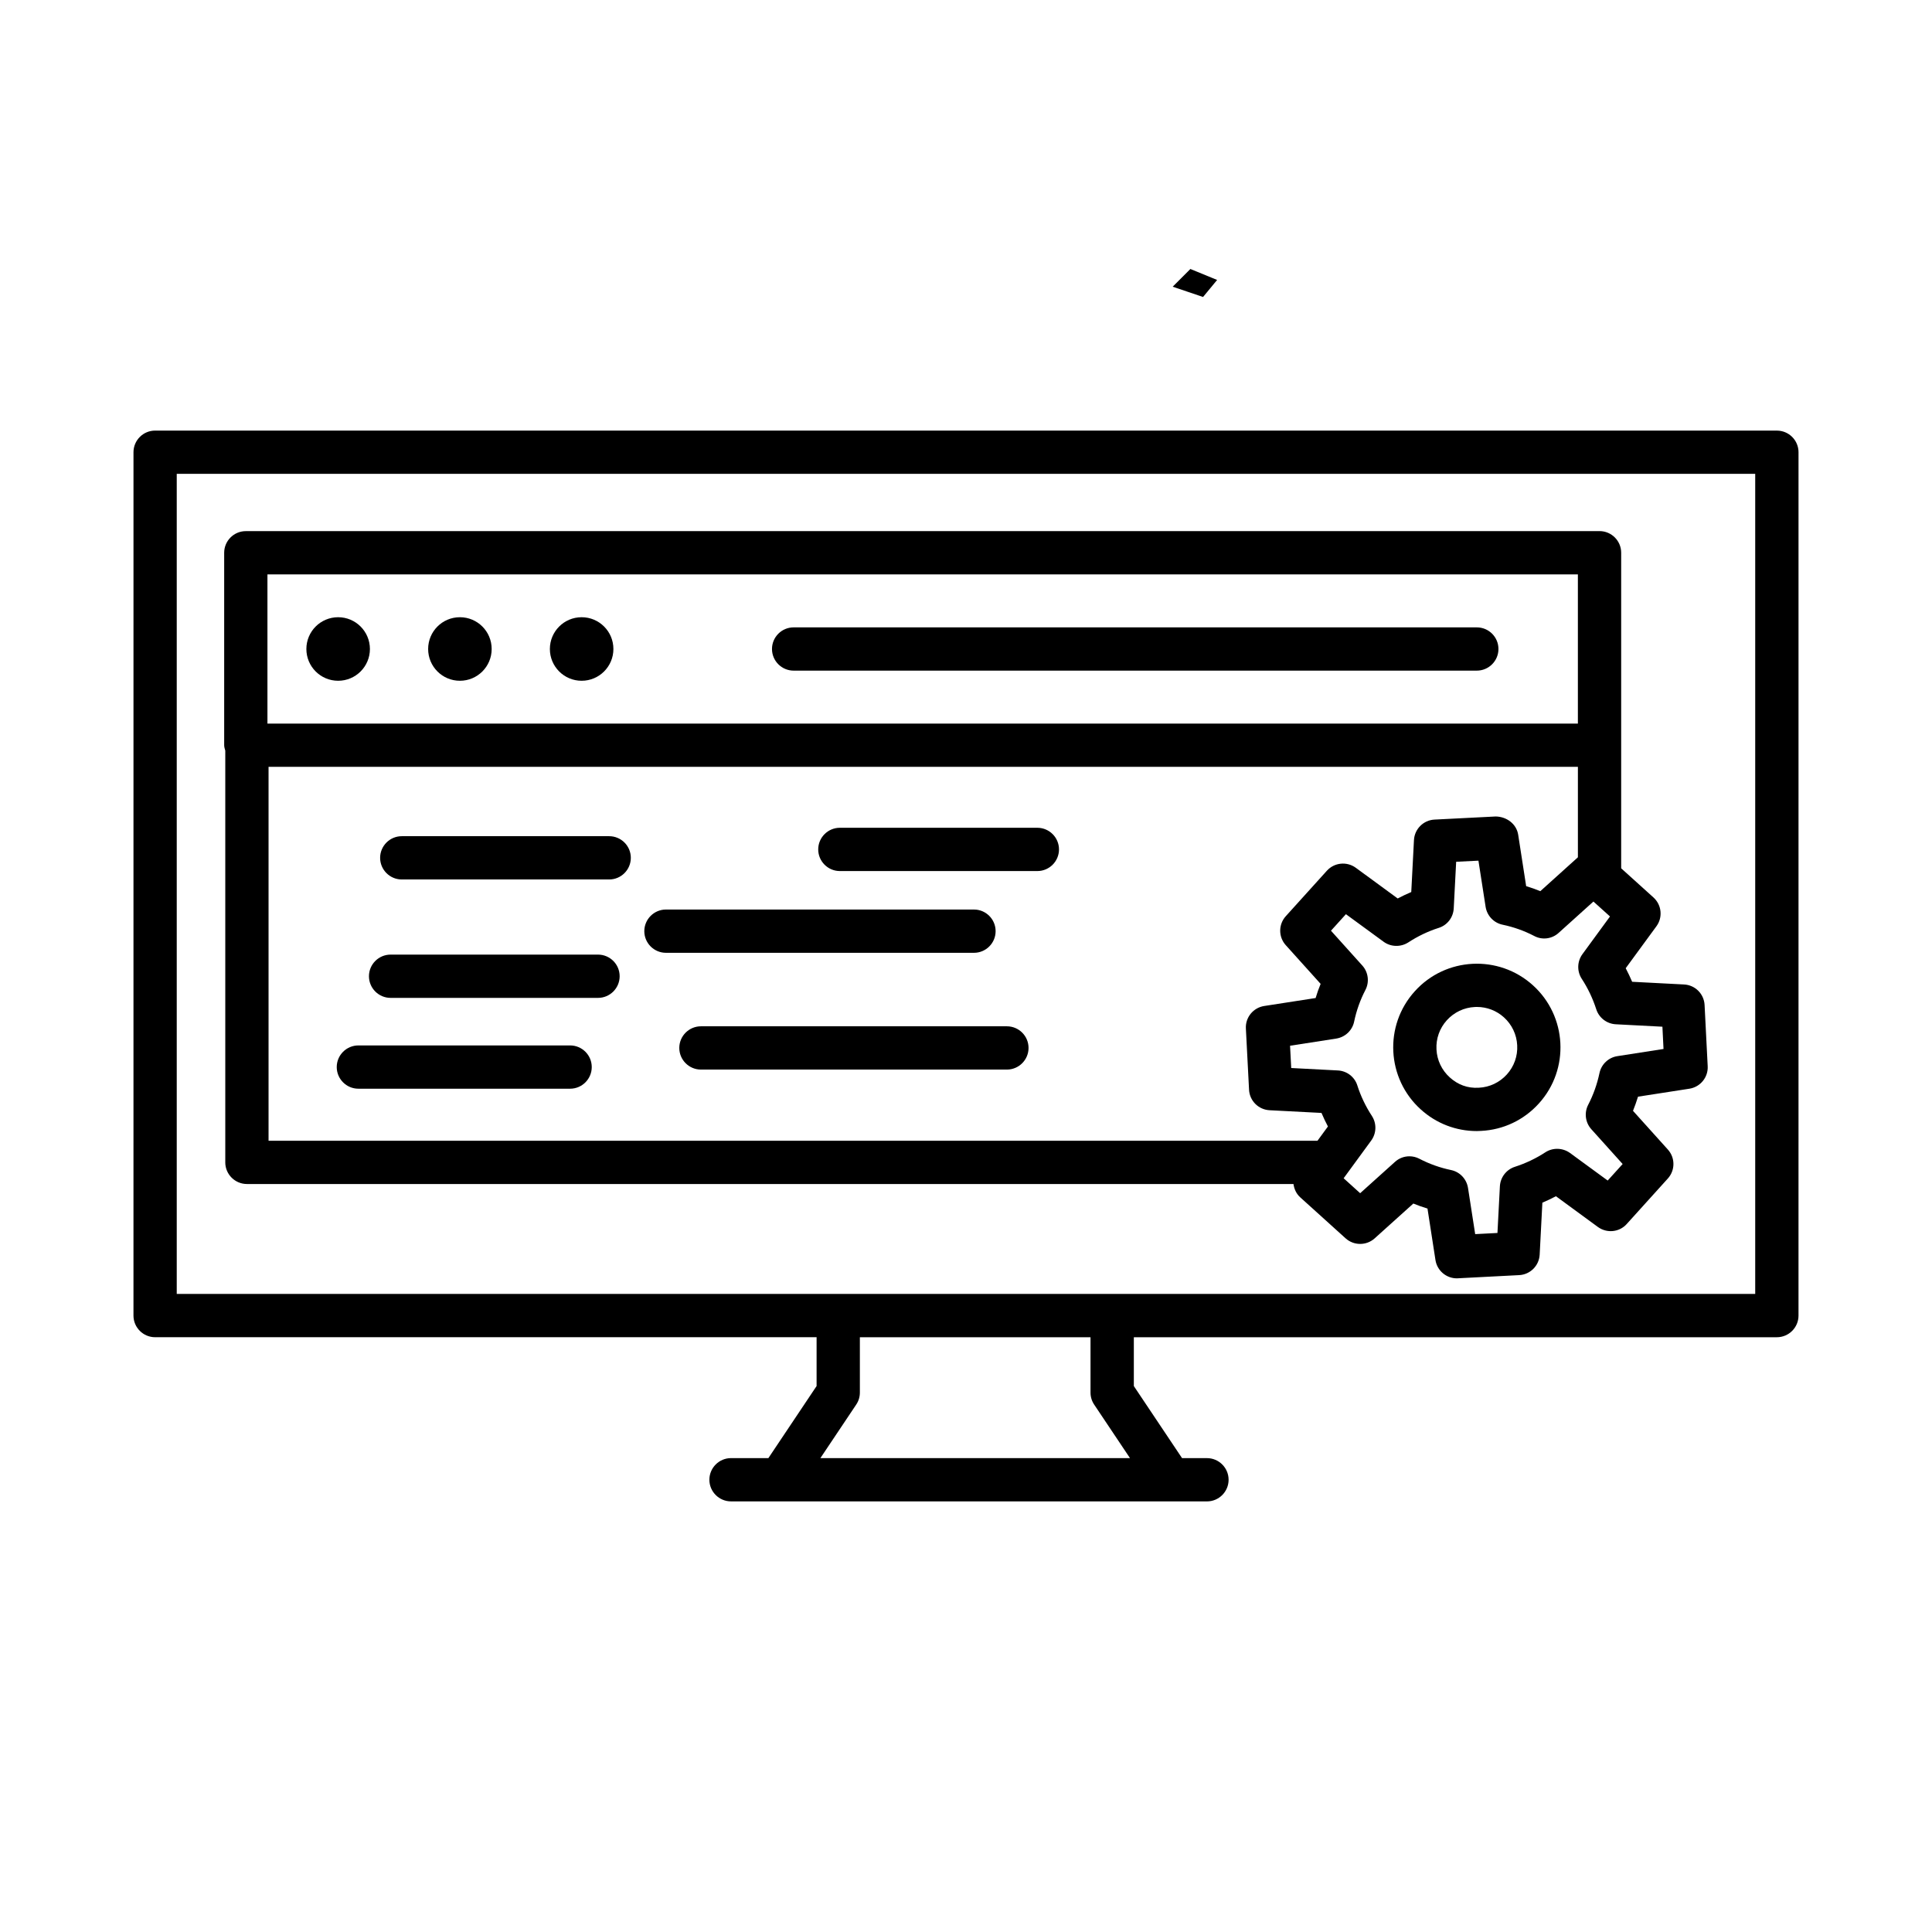
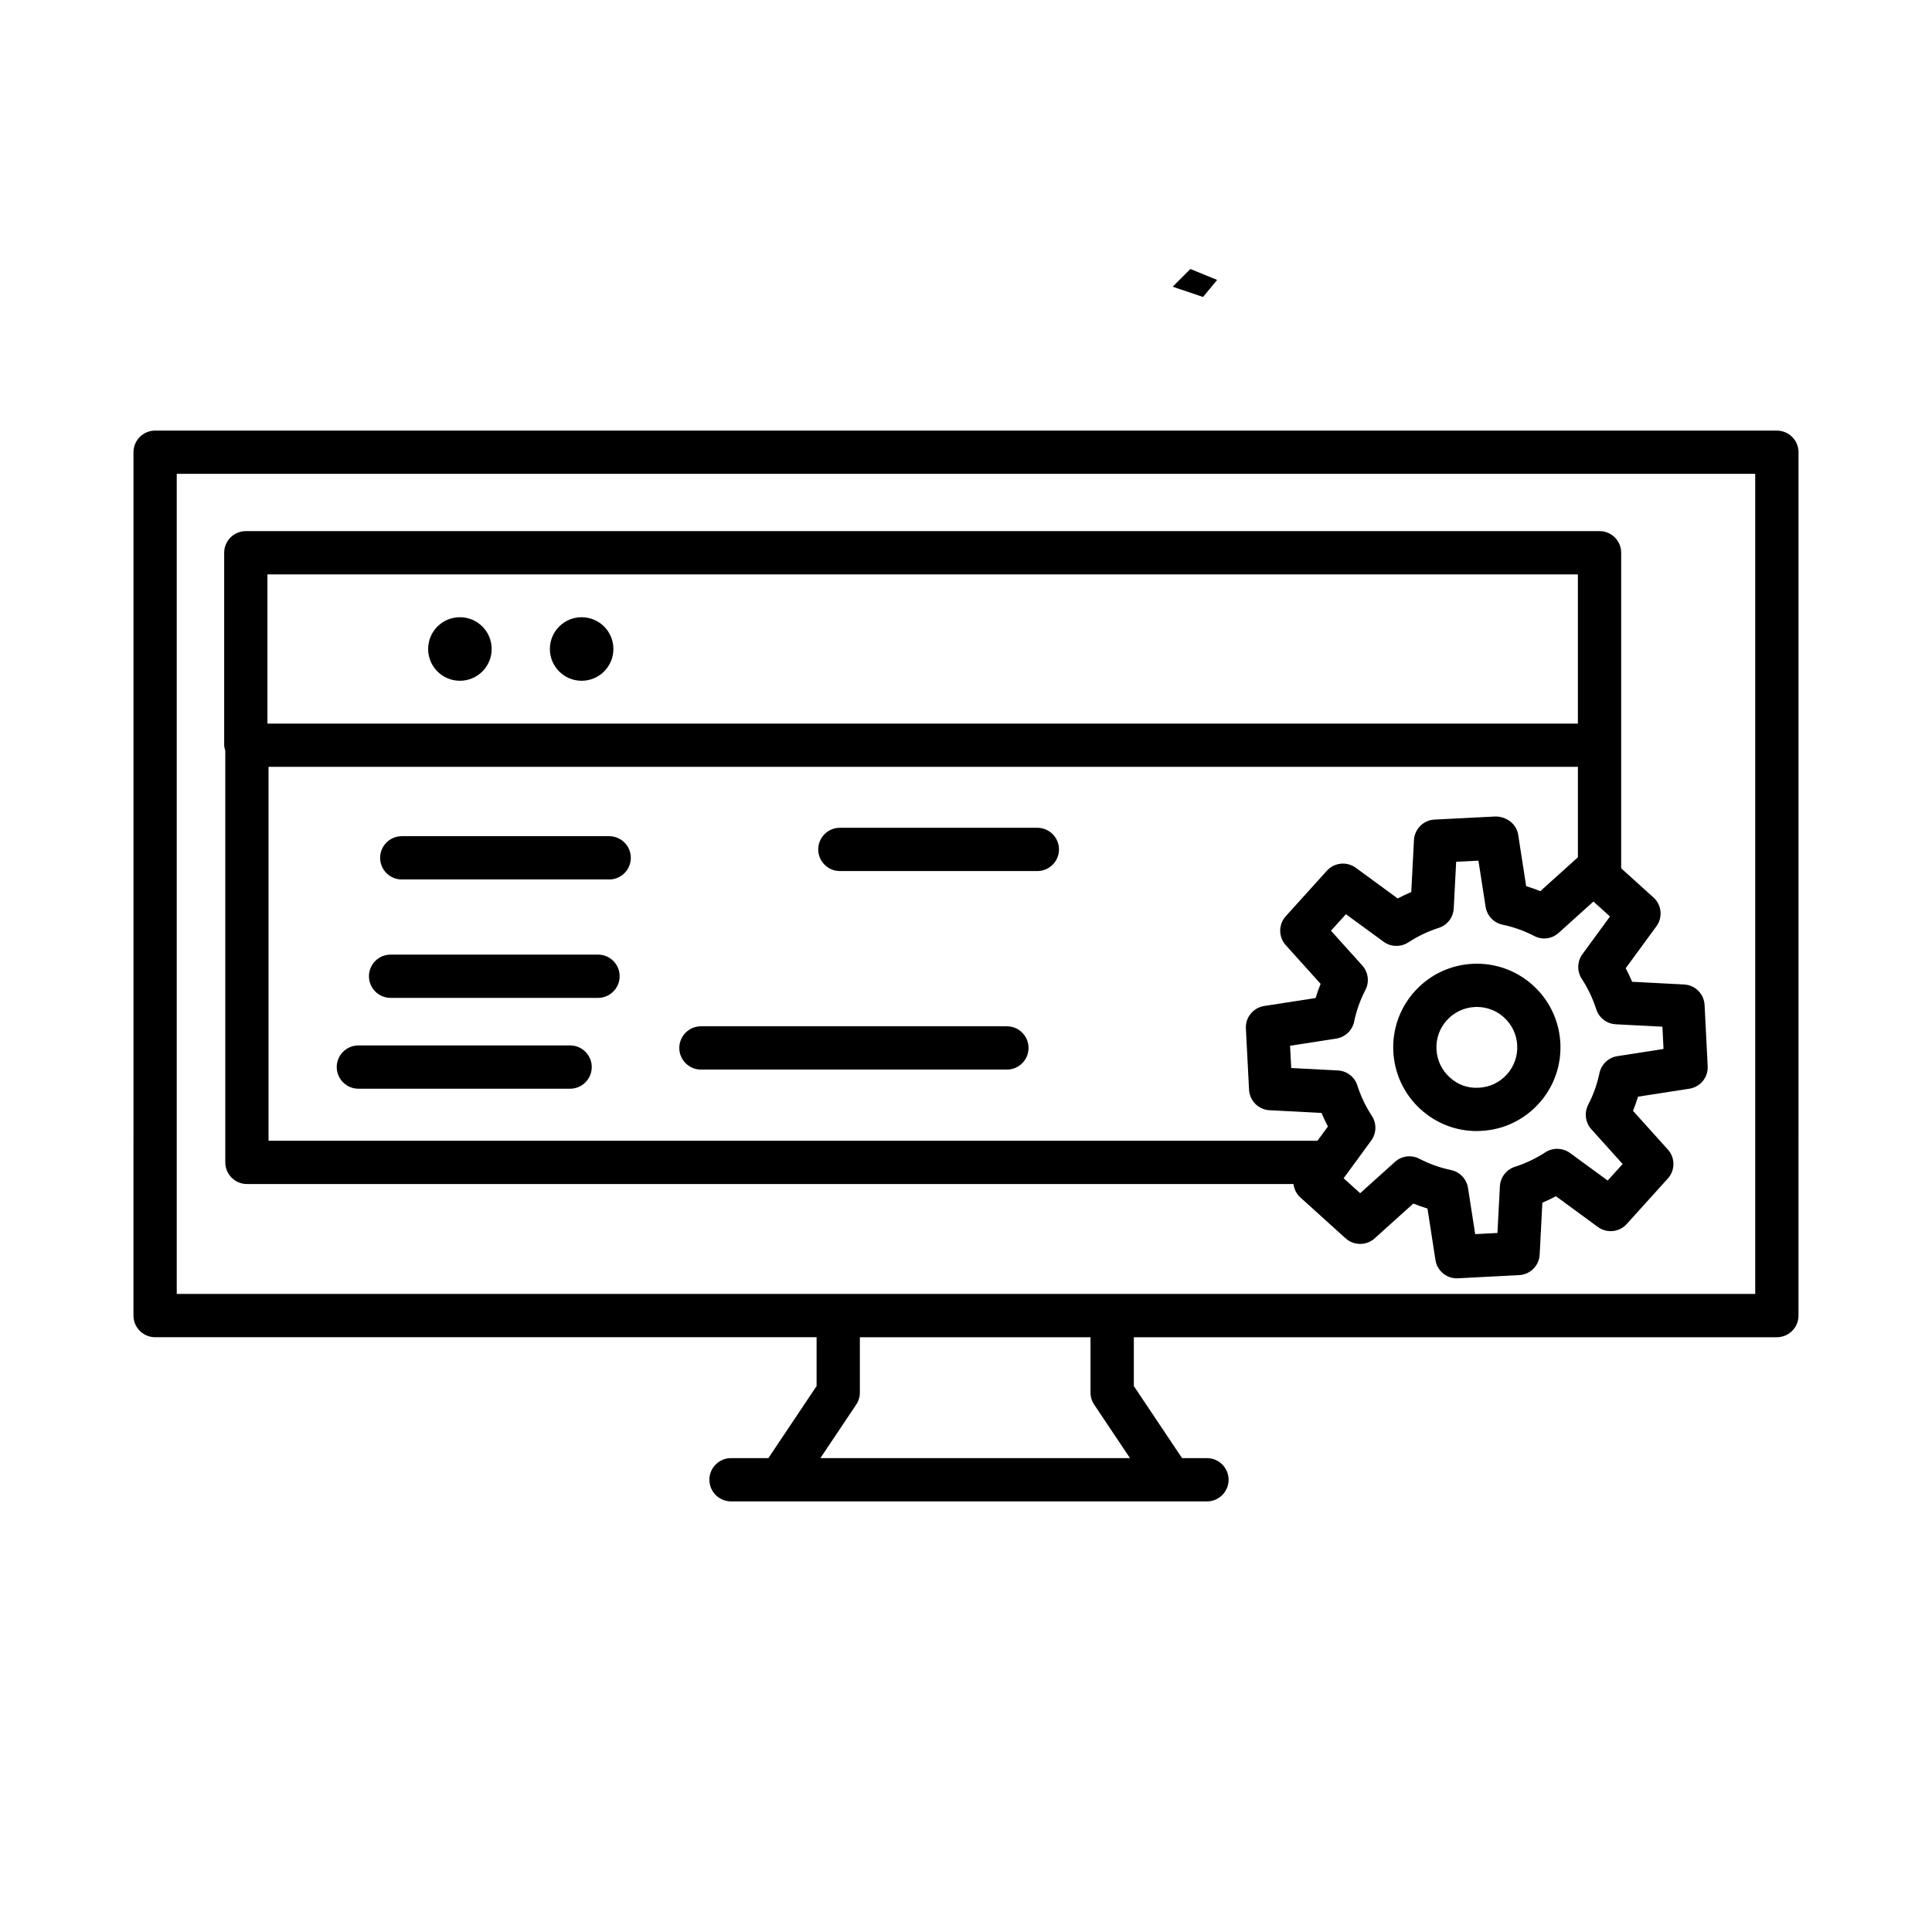
<svg xmlns="http://www.w3.org/2000/svg" fill="#000000" width="800px" height="800px" version="1.1" viewBox="144 144 512 512">
  <g>
    <path d="m466.55 218.19-3.727 4.512-8.051-2.723 4.691-4.695z" />
    <path d="m614.89 258.11h-429.78c-3.16 0-5.734 2.566-5.734 5.731l-0.004 228.8c0 3.16 2.574 5.734 5.734 5.734h175.3v12.941l-12.777 19.098h-9.902c-3.16 0-5.734 2.574-5.734 5.734 0 3.16 2.574 5.734 5.734 5.734l126.13 0.004c3.16 0 5.734-2.574 5.734-5.734s-2.574-5.734-5.734-5.734h-6.602l-12.777-19.098v-12.941h170.41c3.16 0 5.734-2.574 5.734-5.734l0.004-228.8c0-3.164-2.574-5.731-5.734-5.731zm-253.48 272.31 9.484-14.172c0.645-0.953 0.98-2.055 0.98-3.191v-14.676h61.125v14.676c0 1.133 0.336 2.238 0.98 3.191l9.484 14.172zm247.74-43.512h-418.31v-217.34h418.31z" />
    <path d="m203.7 452.04c0 3.16 2.574 5.734 5.734 5.734h277.35c0.176 1.305 0.734 2.566 1.77 3.512l12.059 10.898c2.184 1.957 5.5 1.957 7.68 0l10.254-9.234c1.23 0.504 2.477 0.953 3.75 1.328l2.113 13.641c0.434 2.797 2.856 4.856 5.664 4.856 0.098 0 0.195-0.016 0.293-0.016l16.23-0.84c2.938-0.152 5.273-2.492 5.43-5.43l0.715-13.766c1.219-0.52 2.422-1.09 3.594-1.707l11.121 8.145c2.391 1.734 5.695 1.398 7.641-0.785l10.898-12.059c1.973-2.184 1.973-5.5 0-7.68l-9.234-10.254c0.488-1.23 0.938-2.477 1.328-3.75l13.625-2.113c2.894-0.461 4.996-3.023 4.84-5.961l-0.824-16.23c-0.152-2.938-2.492-5.273-5.43-5.43l-13.766-0.715c-0.52-1.219-1.09-2.422-1.707-3.594l8.145-11.121c1.734-2.379 1.387-5.664-0.797-7.641l-8.547-7.715v-83.633c0-3.16-2.574-5.731-5.734-5.731l-358.75 0.008c-3.16 0-5.734 2.566-5.734 5.731v51c0 0.516 0.168 0.977 0.293 1.449v109.1zm289.45-5.734h-277.98v-99.09h346.99v23.973l-9.961 8.98c-1.23-0.504-2.477-0.953-3.75-1.328l-2.113-13.625c-0.449-2.894-3.09-4.801-5.961-4.84l-16.23 0.824c-2.922 0.152-5.273 2.492-5.43 5.43l-0.715 13.766c-1.219 0.52-2.422 1.09-3.594 1.707l-11.121-8.145c-2.379-1.723-5.664-1.387-7.641 0.785l-10.898 12.059c-1.973 2.184-1.973 5.5 0 7.68l9.234 10.254c-0.504 1.23-0.953 2.477-1.328 3.75l-13.641 2.113c-2.894 0.461-4.996 3.023-4.84 5.961l0.84 16.23c0.152 2.938 2.492 5.273 5.43 5.43l13.766 0.715c0.52 1.219 1.09 2.422 1.707 3.594zm77.516-59.434-7.316 10.004c-1.398 1.93-1.469 4.519-0.168 6.519 1.637 2.504 2.922 5.219 3.848 8.086 0.727 2.254 2.785 3.832 5.16 3.961l12.367 0.645 0.293 5.902-12.242 1.902c-2.352 0.363-4.238 2.156-4.731 4.492-0.617 2.926-1.621 5.75-2.996 8.41-1.09 2.113-0.754 4.699 0.84 6.465l8.297 9.219-3.961 4.379-10.004-7.316c-1.945-1.387-4.535-1.457-6.519-0.168-2.504 1.637-5.219 2.922-8.086 3.848-2.254 0.727-3.832 2.785-3.961 5.16l-0.645 12.367-5.902 0.309-1.902-12.254c-0.379-2.363-2.168-4.254-4.504-4.731-2.883-0.602-5.707-1.594-8.395-2.996-0.824-0.434-1.734-0.645-2.629-0.645-1.387 0-2.758 0.504-3.832 1.484l-9.219 8.297-4.379-3.961 7.316-10.004c1.398-1.93 1.469-4.519 0.168-6.519-1.652-2.531-2.953-5.246-3.848-8.059-0.715-2.281-2.769-3.859-5.16-3.988l-12.367-0.645-0.309-5.902 12.254-1.902c2.363-0.379 4.254-2.168 4.731-4.504 0.602-2.883 1.594-5.707 2.996-8.395 1.09-2.113 0.754-4.699-0.84-6.465l-8.297-9.219 3.961-4.379 10.004 7.316c1.93 1.398 4.535 1.441 6.519 0.168 2.531-1.652 5.246-2.953 8.059-3.848 2.281-0.715 3.859-2.769 3.988-5.16l0.645-12.367 5.902-0.293 1.902 12.242c0.379 2.363 2.168 4.254 4.504 4.731 2.883 0.602 5.707 1.594 8.395 2.996 2.098 1.117 4.699 0.785 6.465-0.84l9.207-8.297zm-355.79-90.656h347.28v39.543h-347.28z" />
-     <path d="m233.61 307.57c-4.652 0-8.418 3.769-8.418 8.422 0 4.652 3.769 8.418 8.418 8.418 4.652 0 8.422-3.769 8.422-8.418-0.004-4.652-3.773-8.422-8.422-8.422z" />
+     <path d="m233.61 307.57z" />
    <path d="m265.88 307.57c-4.652 0-8.418 3.769-8.418 8.422 0 4.652 3.769 8.418 8.418 8.418 4.652 0 8.418-3.769 8.418-8.418 0.004-4.652-3.766-8.422-8.418-8.422z" />
    <path d="m298.14 307.57c-4.652 0-8.418 3.769-8.418 8.422 0 4.652 3.769 8.418 8.418 8.418 4.648 0 8.418-3.769 8.418-8.418 0.004-4.652-3.766-8.422-8.418-8.422z" />
    <path d="m305.44 365.6h-54.969c-3.16 0-5.734 2.574-5.734 5.734 0 3.16 2.574 5.734 5.734 5.734h54.969c3.16 0 5.734-2.574 5.734-5.734 0.004-3.16-2.57-5.734-5.734-5.734z" />
    <path d="m418.91 363.37h-52.34c-3.16 0-5.734 2.574-5.734 5.734 0 3.16 2.574 5.734 5.734 5.734h52.34c3.16 0 5.734-2.574 5.734-5.734 0-3.16-2.574-5.734-5.734-5.734z" />
-     <path d="m407.85 390.77c0-3.16-2.574-5.734-5.734-5.734h-81.633c-3.16 0-5.734 2.574-5.734 5.734s2.574 5.734 5.734 5.734h81.633c3.16 0 5.734-2.574 5.734-5.734z" />
    <path d="m295.09 421.05h-56.117c-3.16 0-5.734 2.574-5.734 5.734 0 3.16 2.574 5.734 5.734 5.734h56.113c3.16 0 5.734-2.574 5.734-5.734 0.004-3.16-2.57-5.734-5.731-5.734z" />
    <path d="m410.84 415.98h-81.086c-3.16 0-5.734 2.574-5.734 5.734 0 3.16 2.574 5.734 5.734 5.734h81.086c3.16 0 5.734-2.574 5.734-5.734 0.004-3.16-2.57-5.734-5.734-5.734z" />
    <path d="m302.48 396.98h-54.969c-3.16 0-5.734 2.574-5.734 5.734 0 3.16 2.574 5.734 5.734 5.734h54.969c3.16 0 5.734-2.574 5.734-5.734 0.004-3.16-2.57-5.734-5.734-5.734z" />
    <path d="m518.92 406.71c-8.199 9.066-7.469 23.125 1.609 31.309 4.098 3.707 9.332 5.723 14.828 5.723 0.379 0 0.77-0.016 1.16-0.043 5.902-0.293 11.348-2.883 15.32-7.289 8.199-9.066 7.469-23.125-1.609-31.309-9.051-8.184-23.113-7.5-31.309 1.609zm24.41 22.035c-1.918 2.113-4.547 3.371-7.402 3.512-3.035 0.195-5.609-0.824-7.734-2.742-2.113-1.918-3.371-4.547-3.512-7.402-0.152-2.867 0.824-5.609 2.742-7.734 1.918-2.113 4.547-3.371 7.402-3.512 0.195-0.016 0.379-0.016 0.559-0.016 2.656 0 5.191 0.965 7.176 2.758 2.113 1.918 3.371 4.547 3.512 7.402 0.156 2.863-0.824 5.606-2.742 7.734z" />
-     <path d="m535.37 310.26h-181.05c-3.16 0-5.734 2.566-5.734 5.731 0 3.16 2.574 5.731 5.734 5.731h181.05c3.16 0 5.734-2.566 5.734-5.731 0.004-3.164-2.57-5.731-5.734-5.731z" />
  </g>
</svg>